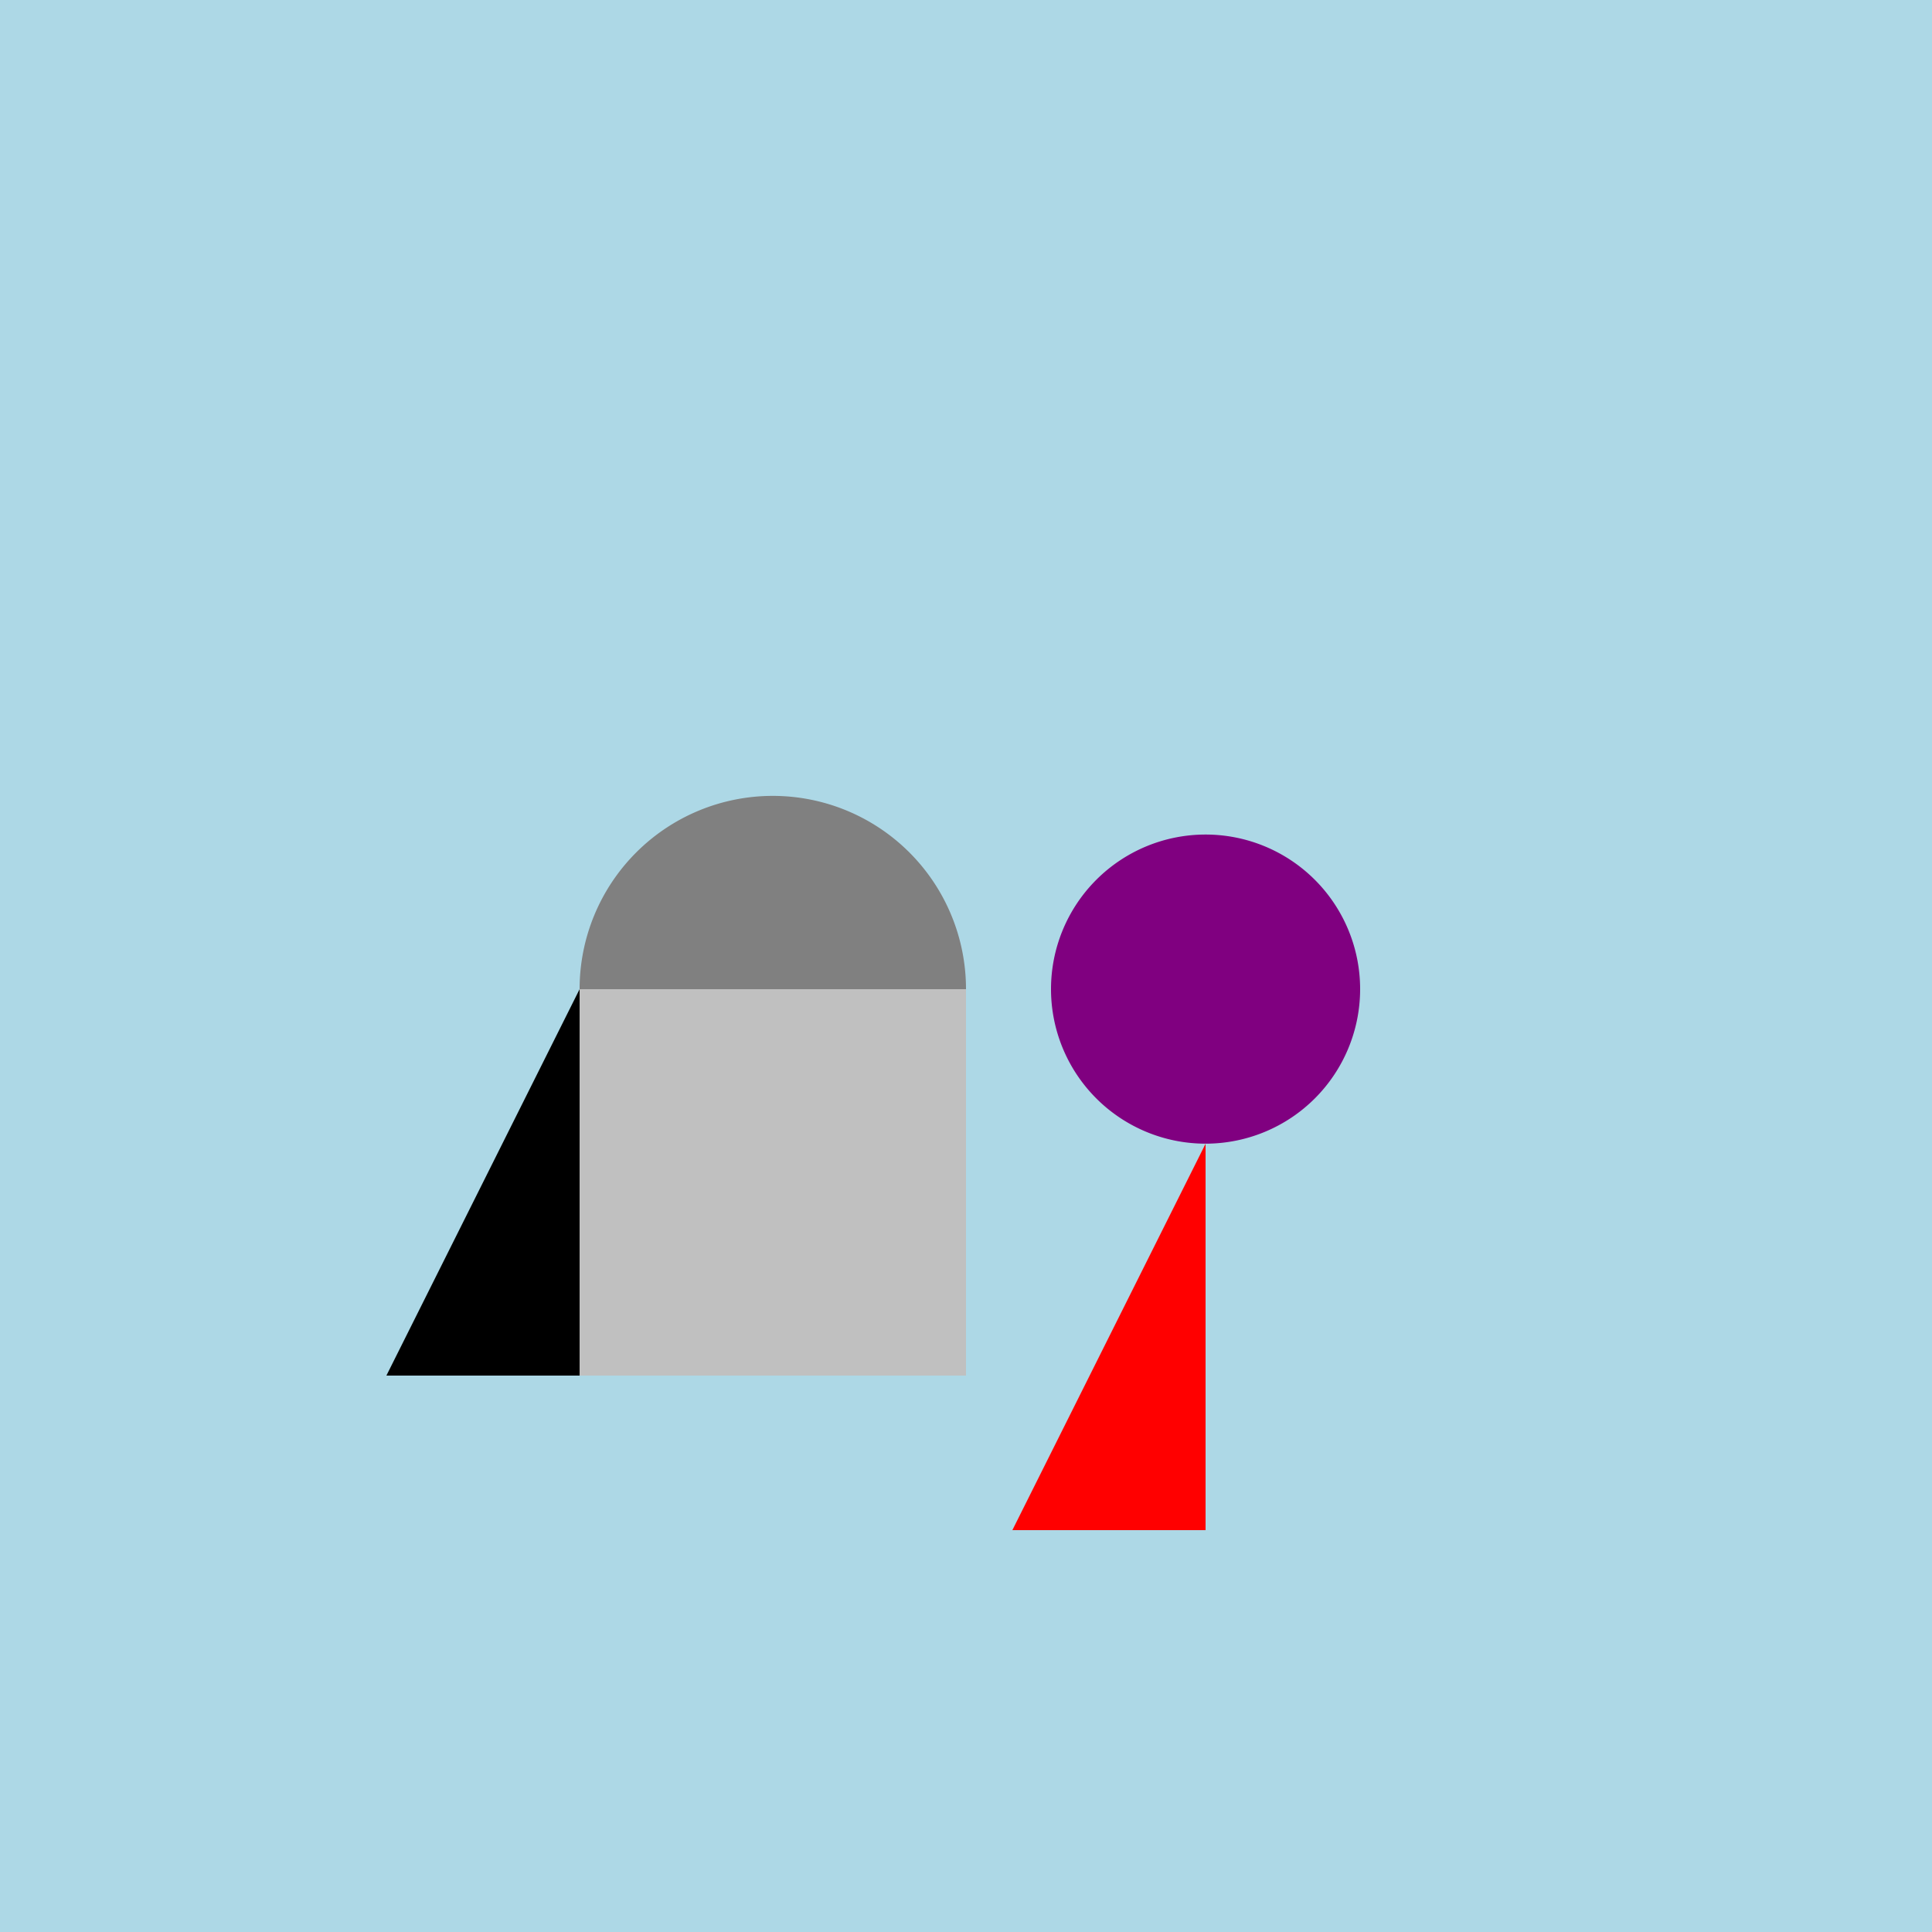
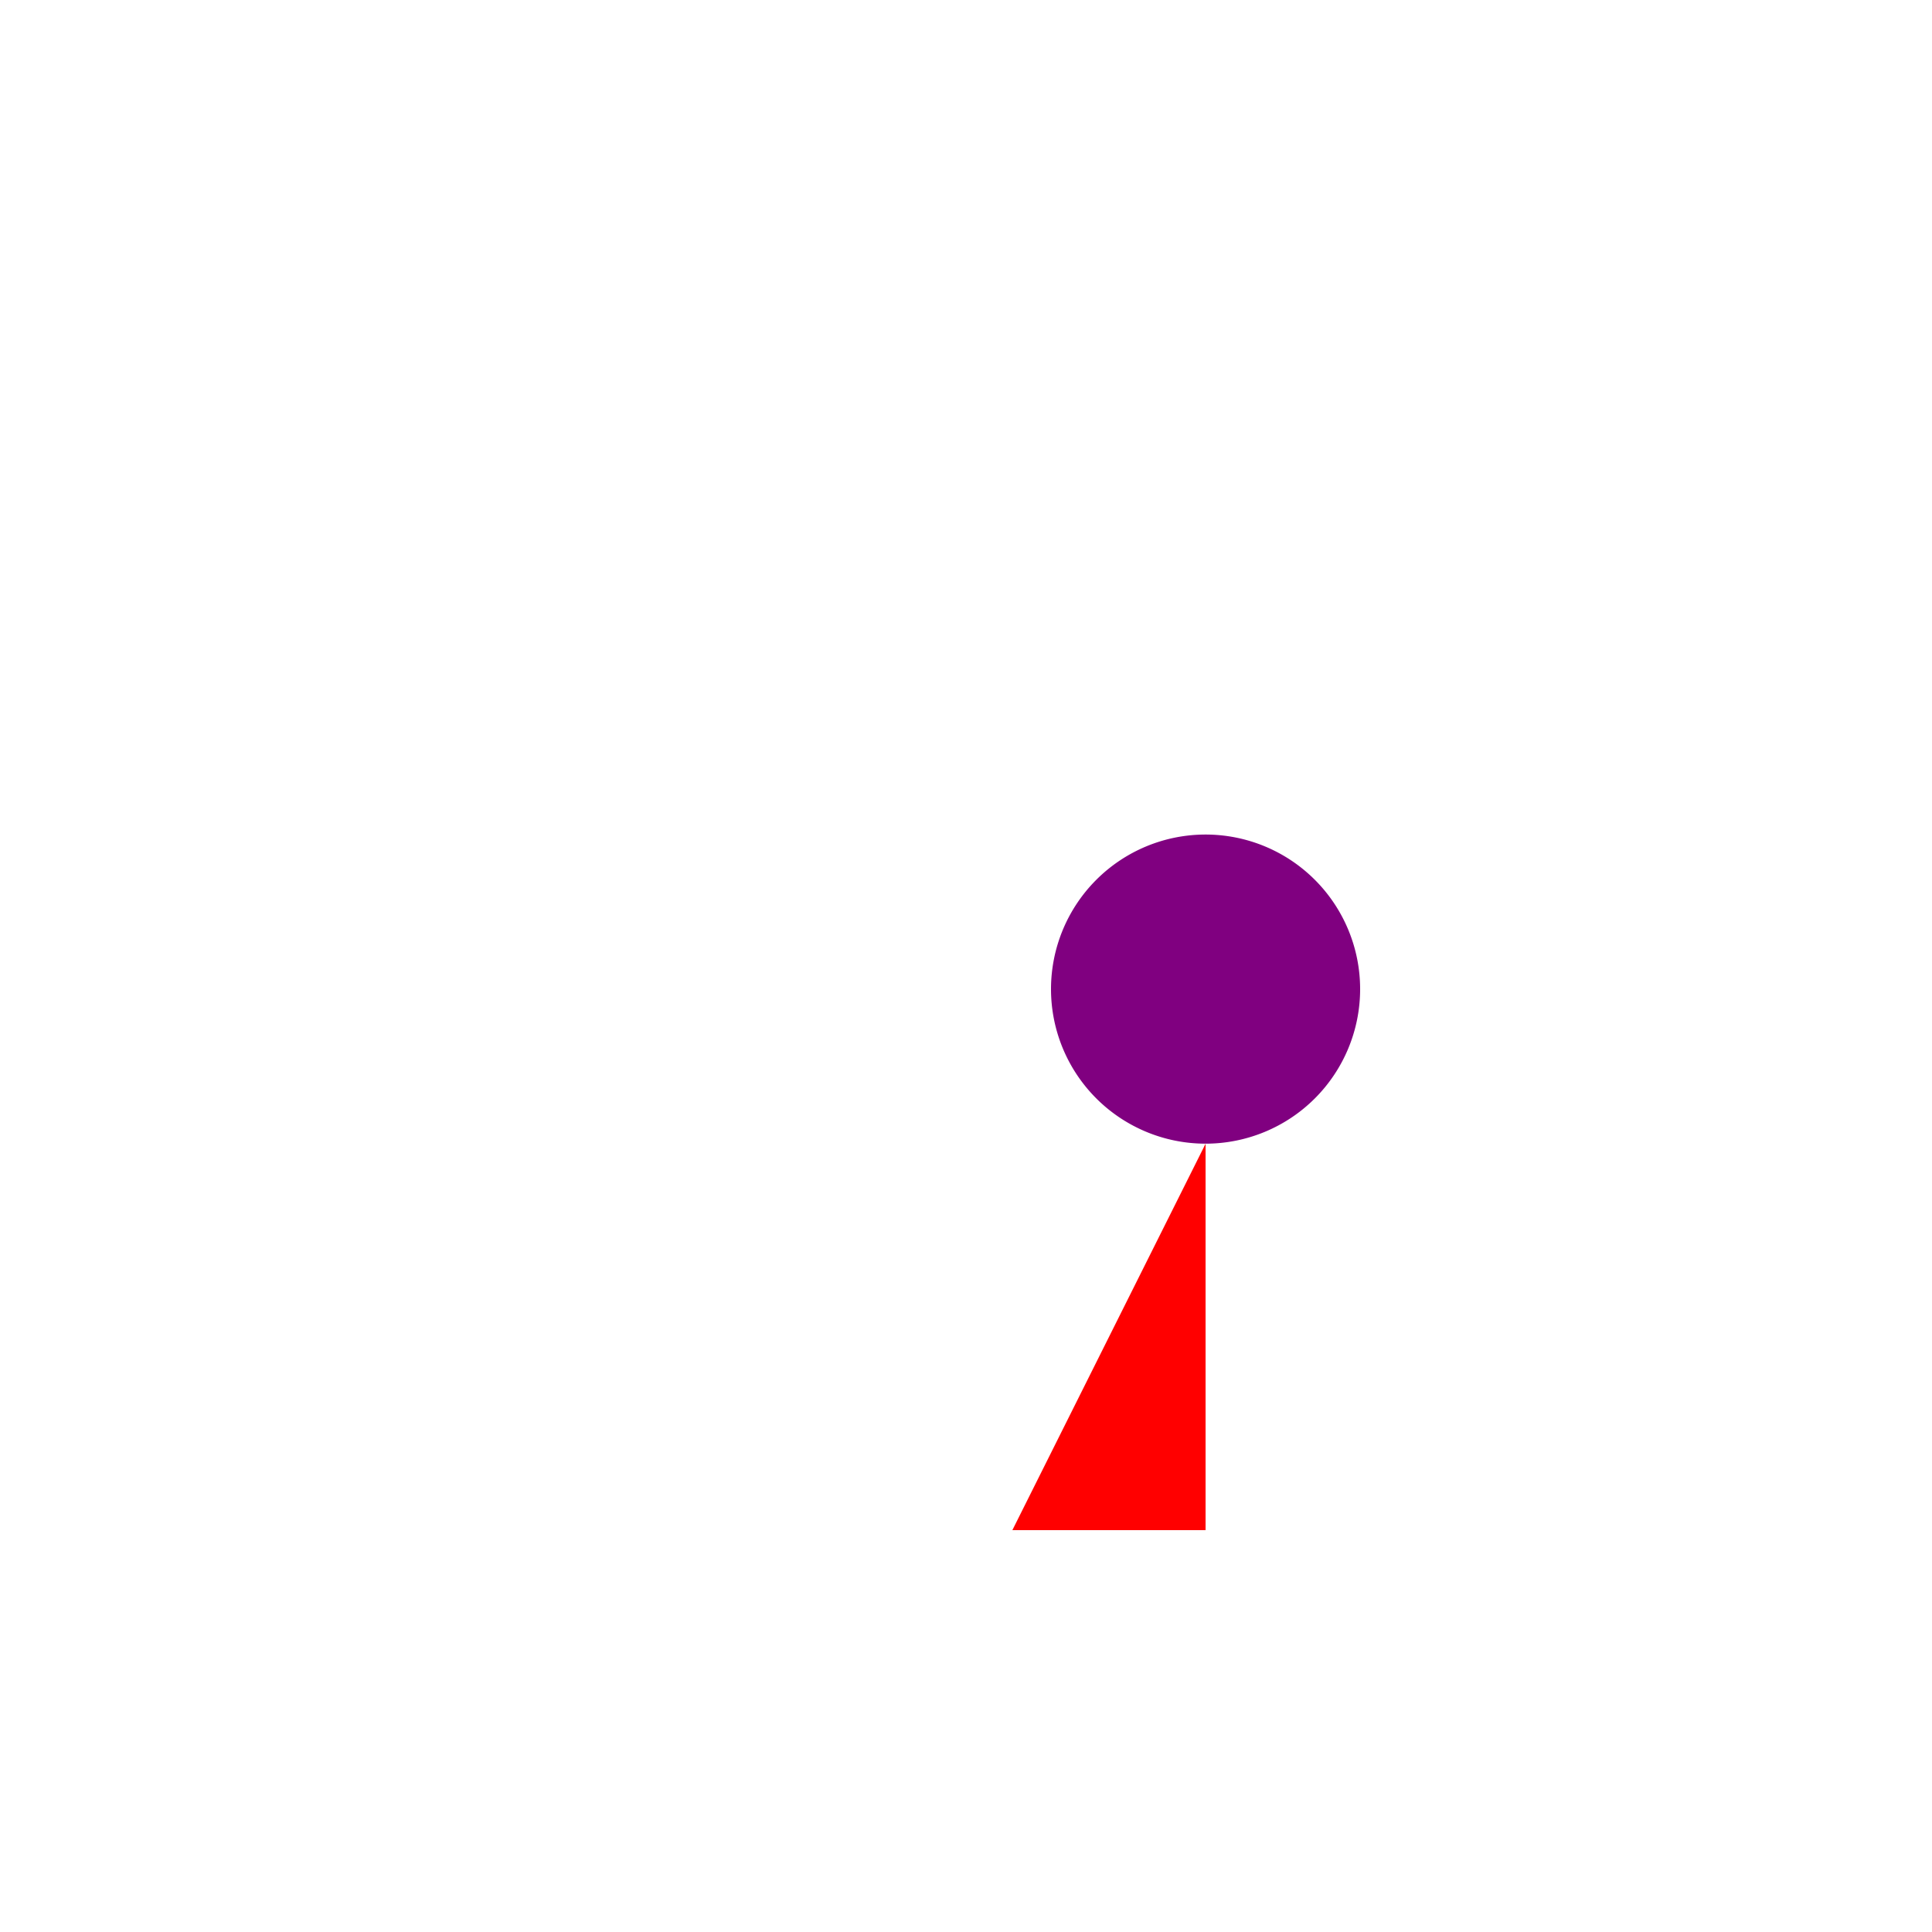
<svg xmlns="http://www.w3.org/2000/svg" width="500" height="500">
  <defs />
  <g>
-     <rect fill="lightblue" stroke="none" x="0" y="0" width="512" height="512" />
-     <path fill="gray" stroke="none" paint-order="stroke fill markers" d=" M 250 256 A 50 50 0 1 1 250 255.95" />
-     <rect fill="silver" stroke="none" x="150" y="256" width="100" height="100" />
-     <path fill="black" stroke="none" paint-order="stroke fill markers" d=" M 150 256 L 100 356 L 150 356" />
    <path fill="purple" stroke="none" paint-order="stroke fill markers" d=" M 352 256 A 40 40 0 1 1 352 255.96" />
    <path fill="red" stroke="none" paint-order="stroke fill markers" d=" M 312 296 L 262 396 L 312 396" />
  </g>
</svg>